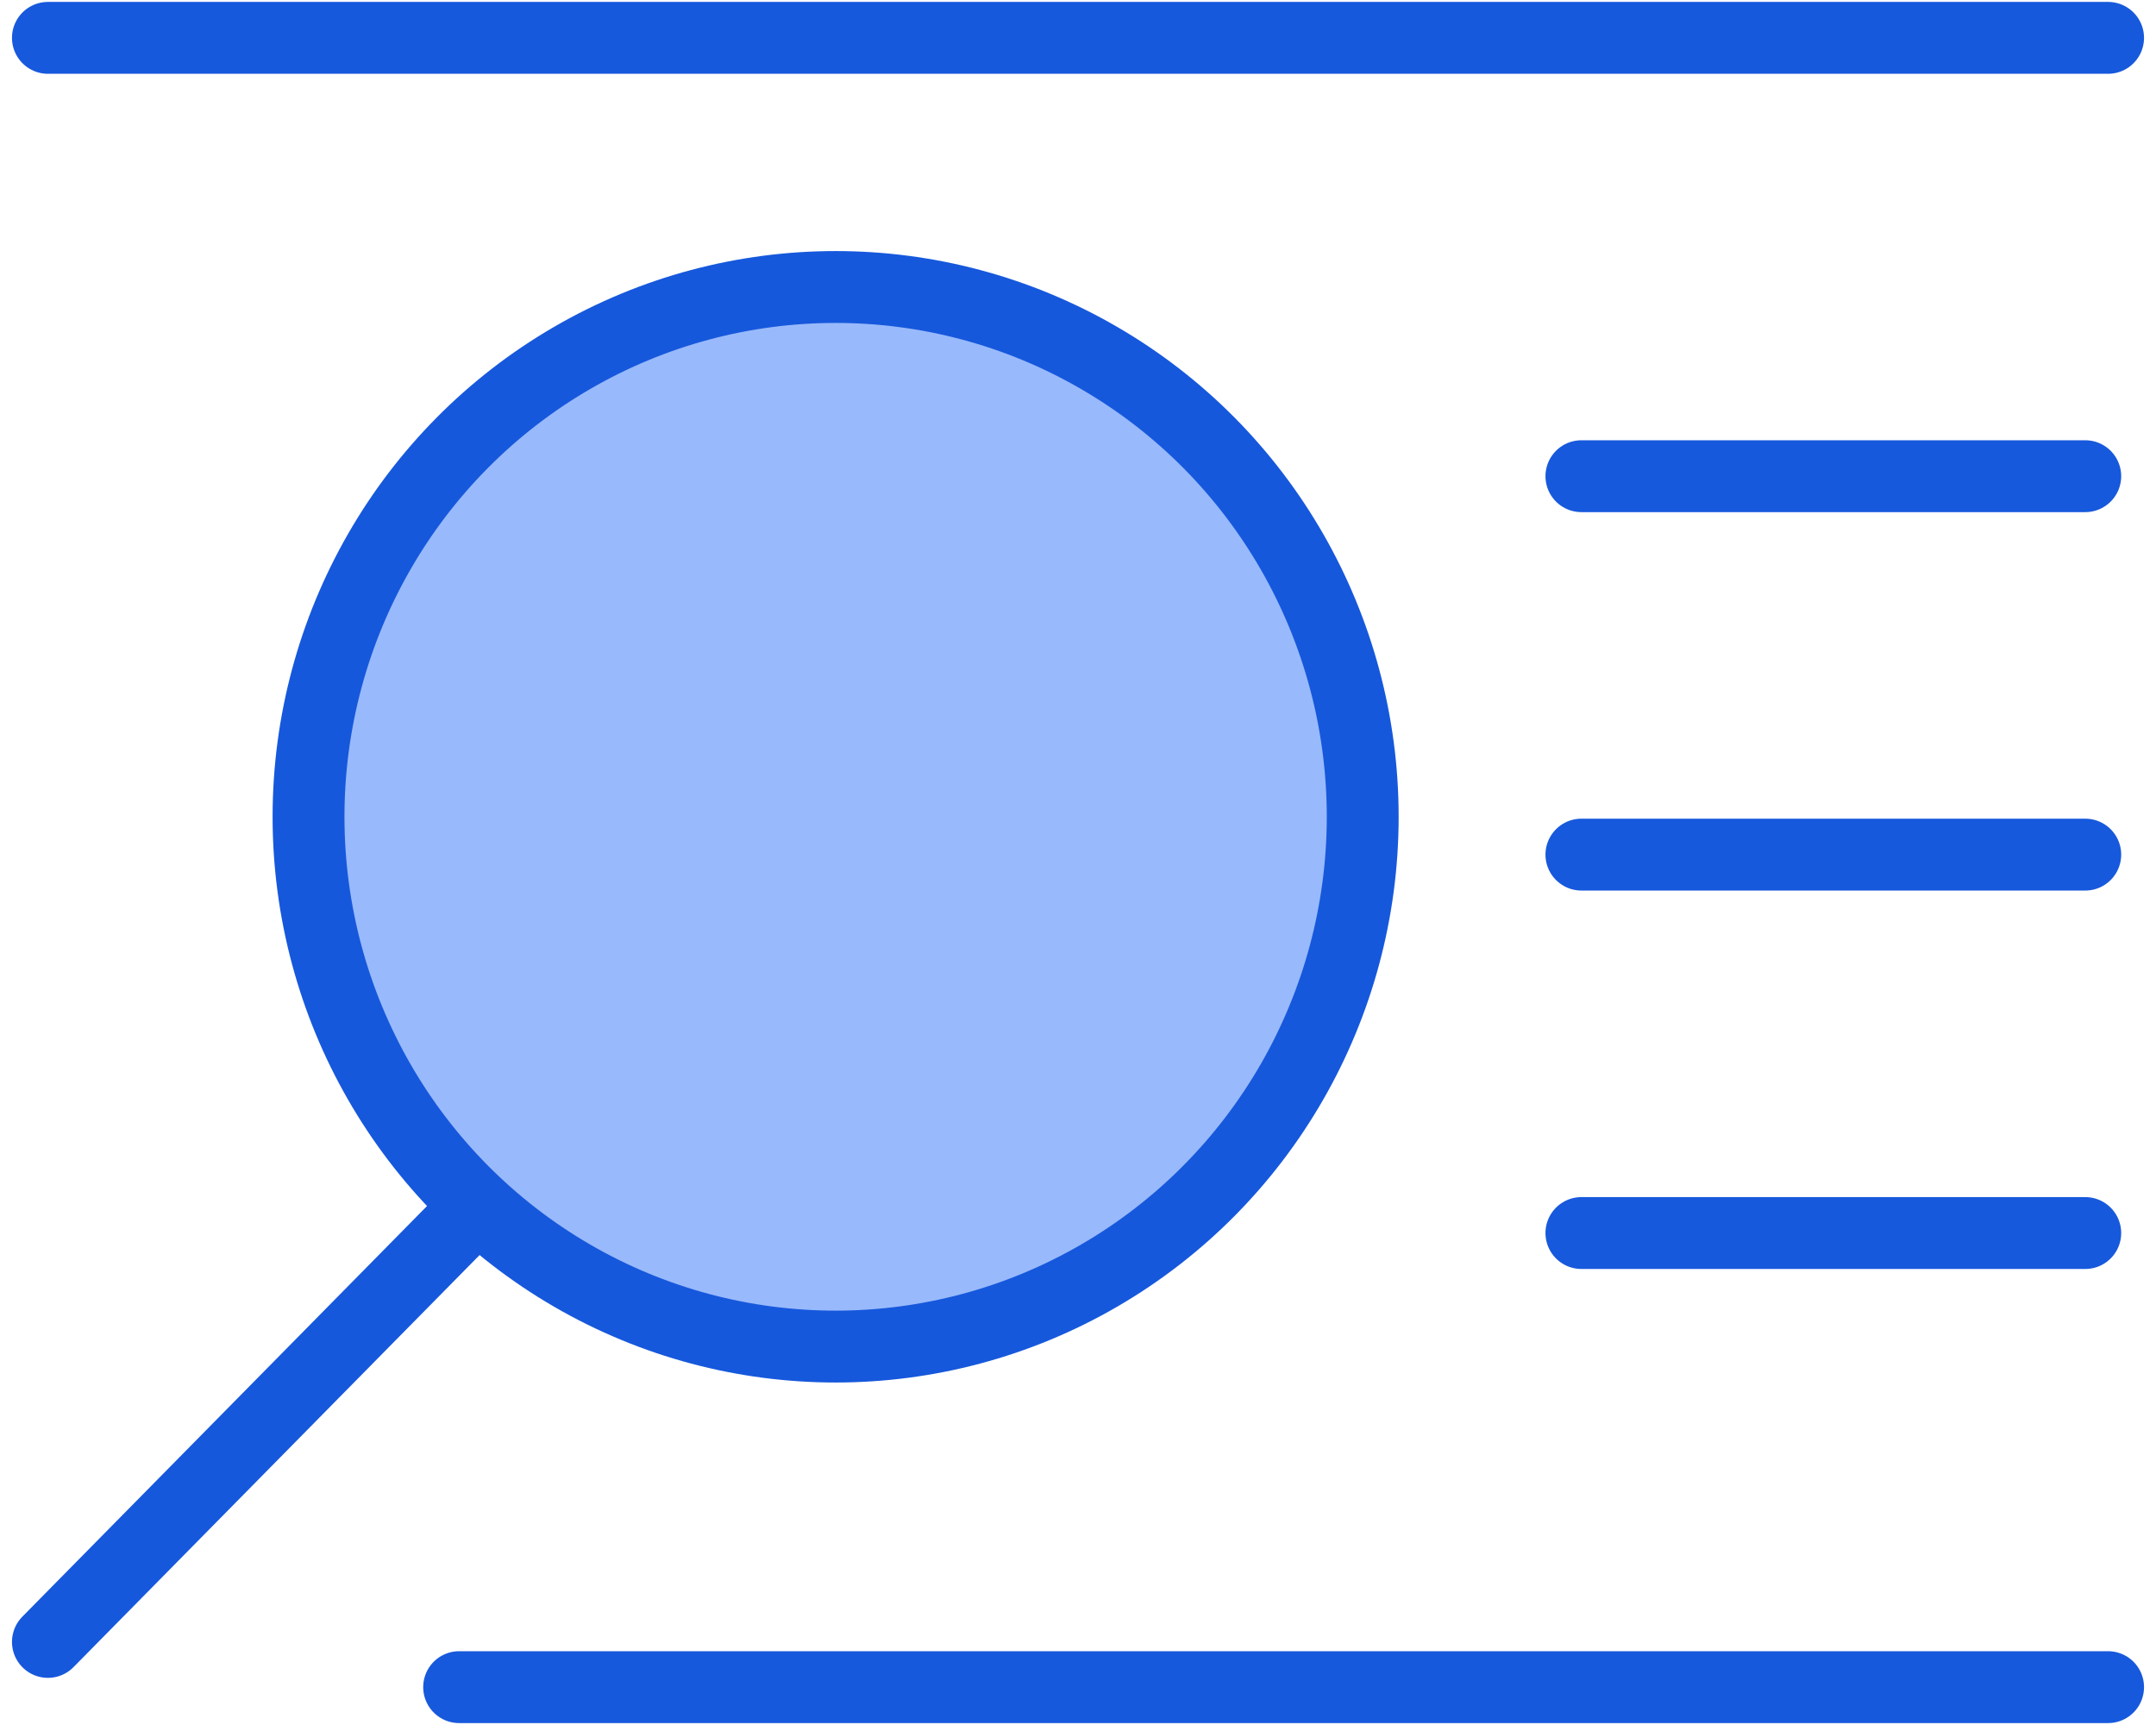
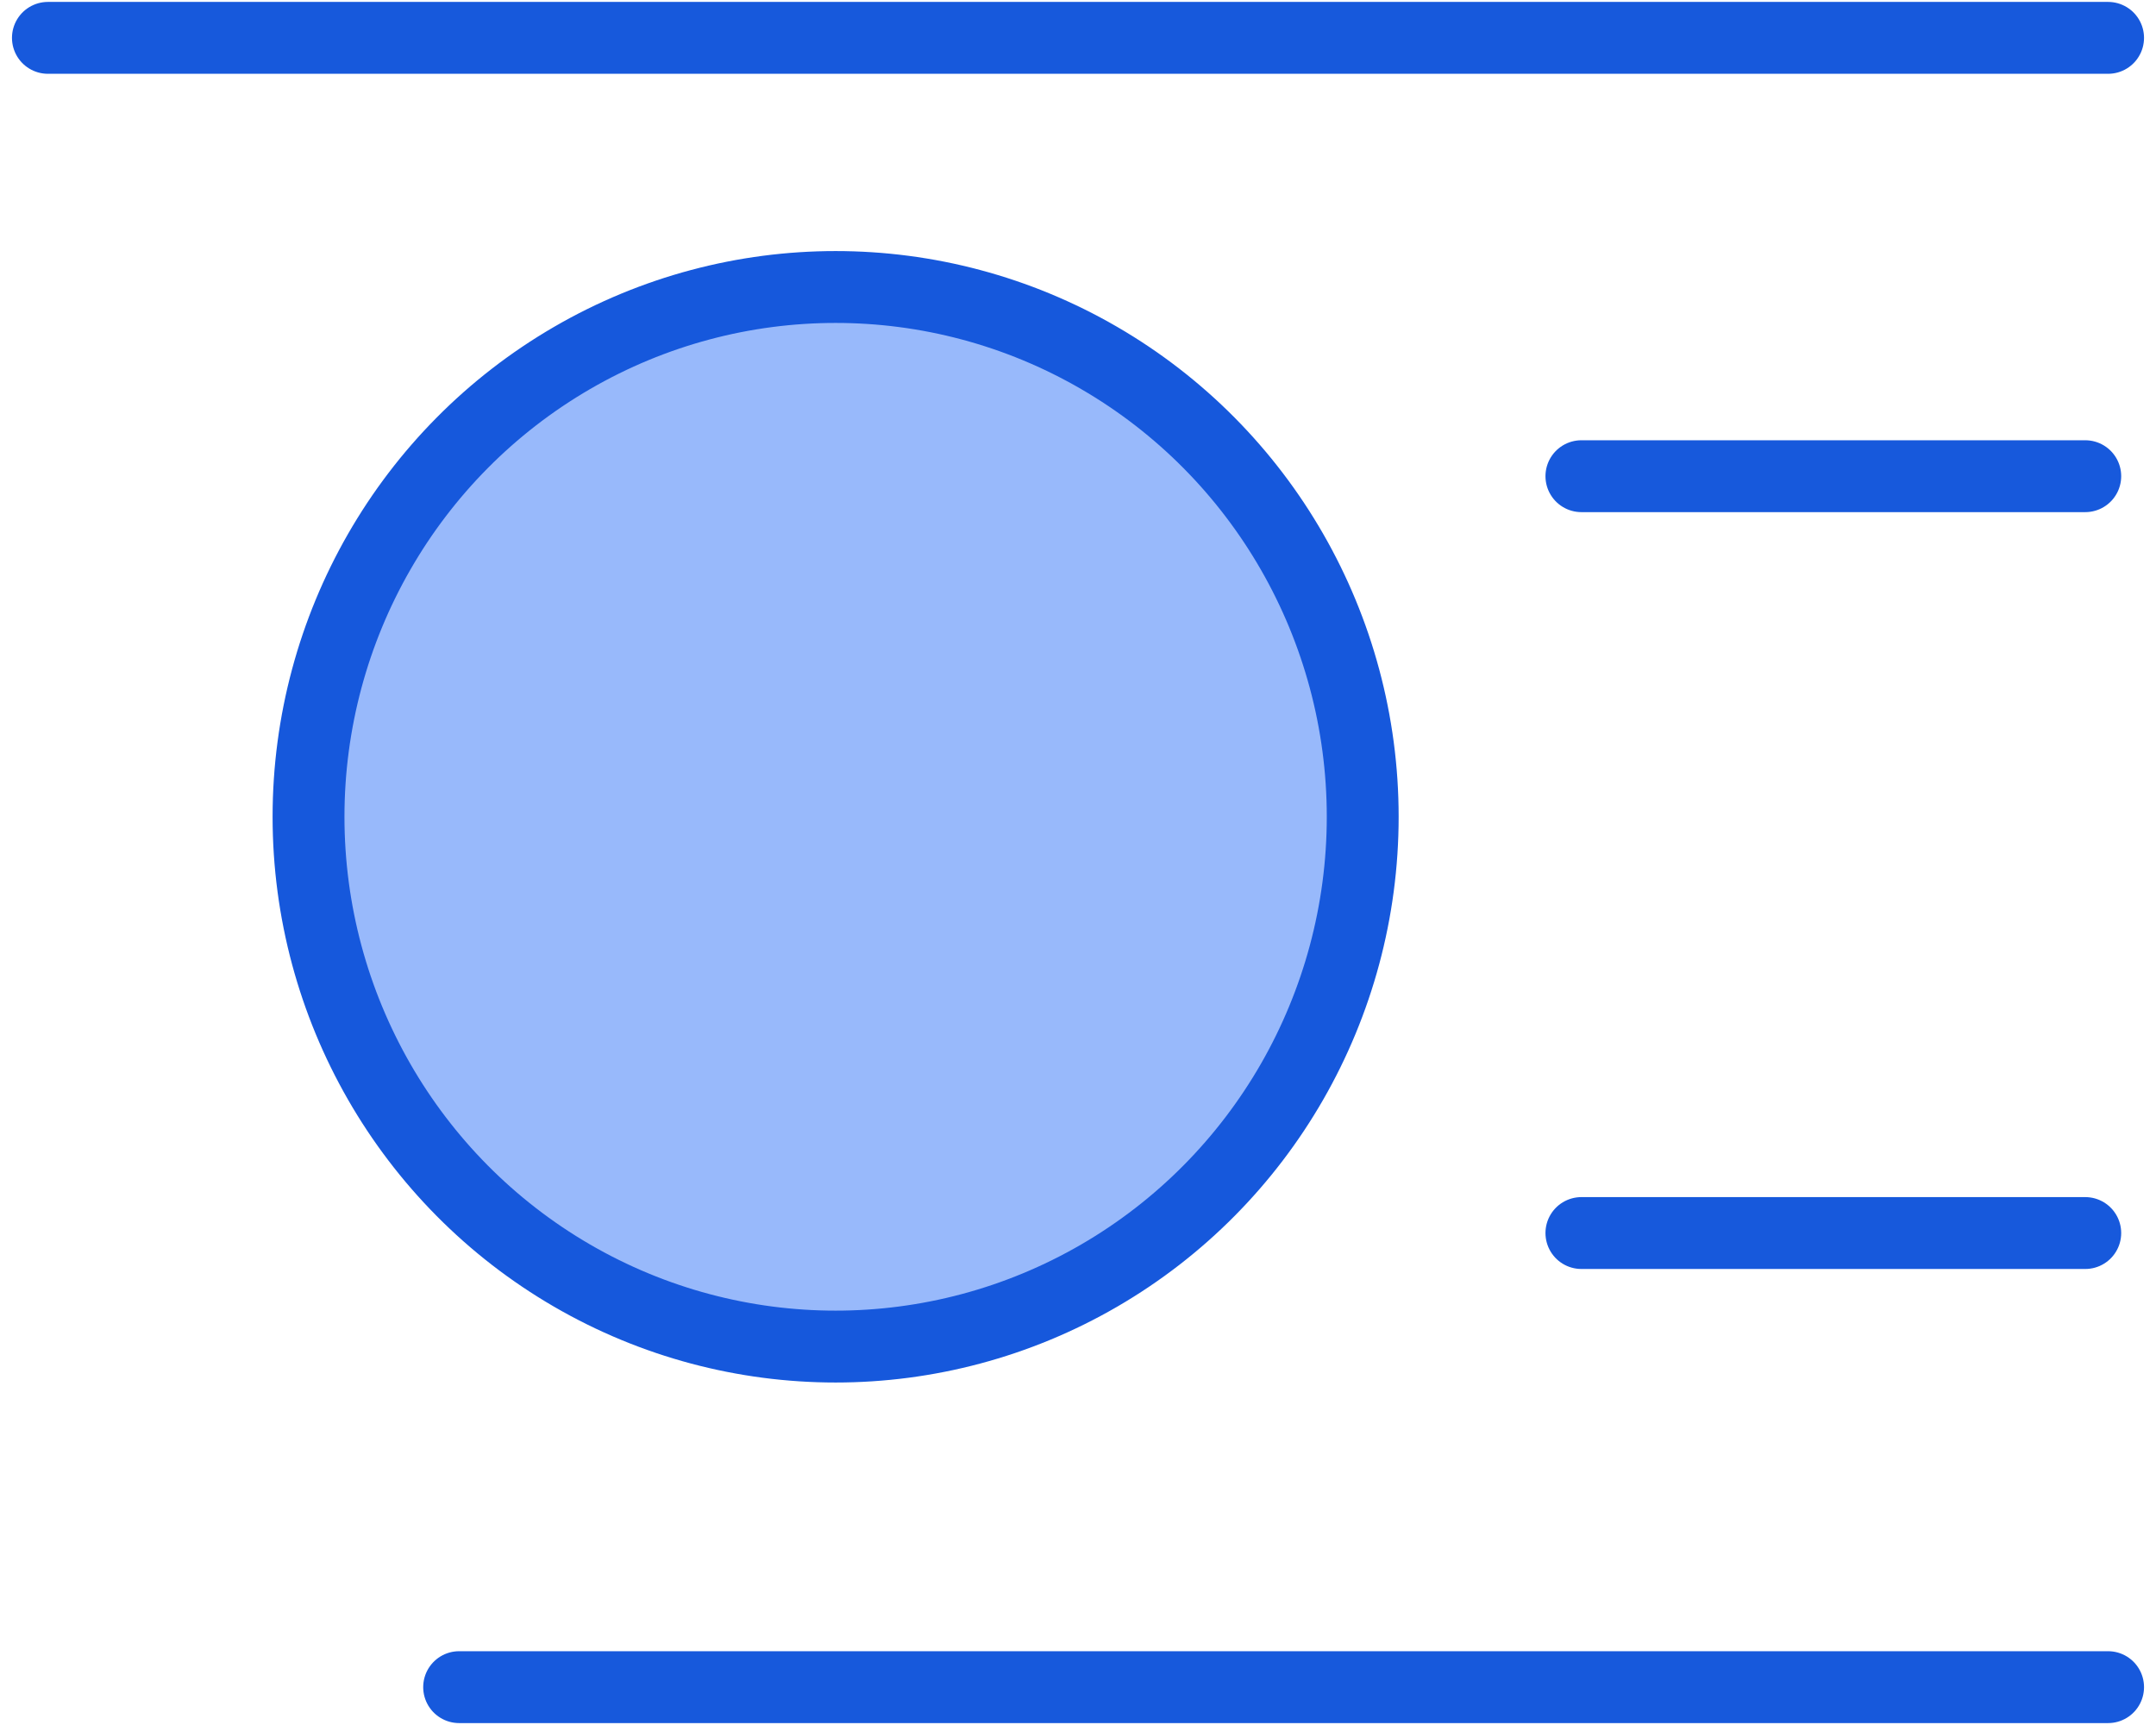
<svg xmlns="http://www.w3.org/2000/svg" width="90px" height="72px" viewBox="0 0 90 72" version="1.1">
  <title>Boolean-Advance-Report-Search</title>
  <g id="Page-1" stroke="none" stroke-width="1" fill="none" fill-rule="evenodd">
    <g id="Lab-Monitoring-System-" transform="translate(-949, -6640)" stroke-width="3">
      <g id="Boolean-Advance-Report-Search" transform="translate(951, 6640)">
        <g transform="translate(43, 36) scale(-1, 1) translate(-43, -36) ">
          <line x1="0" y1="1.58" x2="86" y2="1.58" id="Path-19" stroke="#1759DC" stroke-linecap="round" />
          <ellipse id="Oval" stroke="#1658DC" fill="#98B9FB" fill-rule="nonzero" cx="53.118" cy="34.092" rx="22.003" ry="22.113" />
-           <line x1="86" y1="68.532" x2="68.834" y2="51.115" id="Path-20" stroke="#1658DC" fill="#EEF2FF" fill-rule="nonzero" stroke-linecap="round" />
          <line x1="2.95585778e-12" y1="70.42" x2="68.834" y2="70.42" id="Path-22" stroke="#1759DC" stroke-linecap="round" />
          <line x1="0.953" y1="51.466" x2="21.986" y2="51.466" id="Path-23" stroke="#1759DC" stroke-linecap="round" />
-           <line x1="0.953" y1="35.671" x2="21.986" y2="35.671" id="Path-23-Copy" stroke="#1759DC" stroke-linecap="round" />
          <line x1="0.953" y1="19.876" x2="21.986" y2="19.876" id="Path-23-Copy-2" stroke="#1759DC" stroke-linecap="round" />
        </g>
      </g>
    </g>
  </g>
</svg>